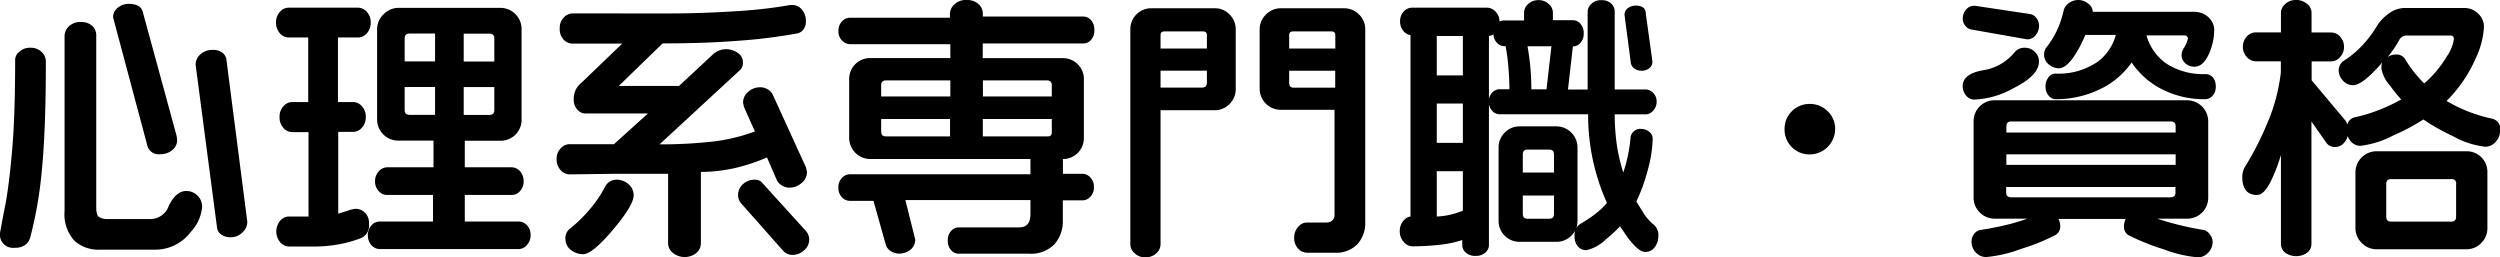
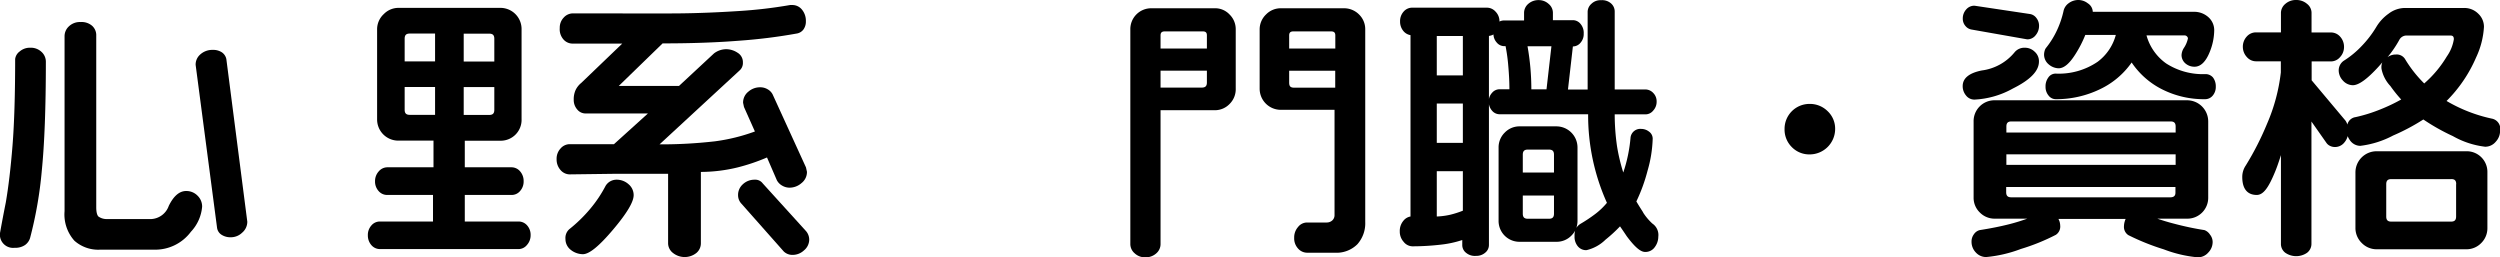
<svg xmlns="http://www.w3.org/2000/svg" viewBox="0 0 254.04 26.15">
  <path d="M18.91,19.41c-.68,0-1.27.51-1.76,1.51a2,2,0,0,1-1.77,1.34H10.87A1.43,1.43,0,0,1,10,22c-.1-.1-.22-.35-.22-.94V3.63a1.28,1.28,0,0,0-.41-1,1.62,1.62,0,0,0-1.17-.39A1.61,1.61,0,0,0,7,2.68a1.36,1.36,0,0,0-.44,1V21.46a4,4,0,0,0,1,3,3.64,3.64,0,0,0,2.62.91h5.49a4.52,4.52,0,0,0,3.73-1.82A4.24,4.24,0,0,0,20.54,21a1.53,1.53,0,0,0-.46-1.11A1.58,1.58,0,0,0,18.91,19.41Z" />
-   <path d="M16.28,15.67a1.87,1.87,0,0,0,1.18-.38A1.31,1.31,0,0,0,18,14.18l-.06-.4L14.49,1.14c-.17-.5-.65-.75-1.43-.75A1.78,1.78,0,0,0,12,.76a1.21,1.21,0,0,0-.51,1L15,14.9A1.19,1.19,0,0,0,16.28,15.67Z" />
  <path d="M22.55,5.32a1.6,1.6,0,0,0-.92-.25,1.82,1.82,0,0,0-1.34.52,1.35,1.35,0,0,0-.41,1l2.18,16.58a1,1,0,0,0,.46.69,1.66,1.66,0,0,0,.95.25,1.64,1.64,0,0,0,1.13-.46,1.46,1.46,0,0,0,.53-1.12L23,6A1.1,1.1,0,0,0,22.55,5.32Z" />
  <path d="M3.06,4.85A1.57,1.57,0,0,0,2,5.23,1.12,1.12,0,0,0,1.54,6c0,3.6-.09,6.56-.27,8.81S.86,19,.59,20.57c-.2,1-.4,2.05-.59,3.11a1.34,1.34,0,0,0,1.49,1.5,1.74,1.74,0,0,0,1.05-.28,1.36,1.36,0,0,0,.52-.73,41,41,0,0,0,1.19-6.86c.27-2.7.41-6.39.41-11a1.35,1.35,0,0,0-.49-1.08A1.58,1.58,0,0,0,3.06,4.85Z" />
-   <path d="M37.12,21.65a1.33,1.33,0,0,0-1-.43,2.79,2.79,0,0,0-.75.18c-.52.17-.83.26-1,.31V13.4H35.9a1.17,1.17,0,0,0,.88-.43,1.56,1.56,0,0,0,.39-1.1,1.52,1.52,0,0,0-.39-1.07,1.2,1.2,0,0,0-.88-.43H34.34V3.81H36.4a1.17,1.17,0,0,0,.88-.43,1.56,1.56,0,0,0,.39-1.1,1.52,1.52,0,0,0-.39-1.07A1.2,1.2,0,0,0,36.4.78H29.32a1.17,1.17,0,0,0-.88.43,1.52,1.52,0,0,0-.39,1.07,1.56,1.56,0,0,0,.39,1.1,1.2,1.2,0,0,0,.88.43h2v6.56H29.68a1.17,1.17,0,0,0-.88.43,1.52,1.52,0,0,0-.39,1.07A1.56,1.56,0,0,0,28.8,13a1.2,1.2,0,0,0,.88.43h1.67V22h-2a1.17,1.17,0,0,0-.88.43,1.7,1.7,0,0,0,0,2.18,1.21,1.21,0,0,0,.89.44H32a13.57,13.57,0,0,0,2.46-.23,12,12,0,0,0,2.21-.62,1.35,1.35,0,0,0,.82-1.43A1.42,1.42,0,0,0,37.12,21.65Z" />
  <path d="M52.73,22.51h-5.5v-2.7H52a1.11,1.11,0,0,0,.85-.4,1.44,1.44,0,0,0,.36-1,1.48,1.48,0,0,0-.36-1A1.14,1.14,0,0,0,52,17H47.23v-2.7h3.63A2.12,2.12,0,0,0,53,12.09V3A2.15,2.15,0,0,0,50.87.8H40.48A2.08,2.08,0,0,0,39,1.43,2.1,2.1,0,0,0,38.32,3v9.13a2.15,2.15,0,0,0,2.16,2.16h3.57V17H39.33a1.16,1.16,0,0,0-.84.41,1.47,1.47,0,0,0-.38,1,1.44,1.44,0,0,0,.36,1,1.14,1.14,0,0,0,.85.4H44v2.7H38.59a1.11,1.11,0,0,0-.85.4,1.44,1.44,0,0,0-.36,1,1.48,1.48,0,0,0,.36,1,1.14,1.14,0,0,0,.85.4H52.73a1.1,1.1,0,0,0,.81-.41,1.47,1.47,0,0,0,.38-1,1.44,1.44,0,0,0-.36-1A1.14,1.14,0,0,0,52.73,22.51ZM47.12,6.25V3.42h2.59c.37,0,.52.16.52.52V6.25Zm2.59,5.43H47.12V8.85h3.11v2.31C50.23,11.52,50.08,11.68,49.71,11.68Zm-5.5-2.84v2.83H41.64c-.37,0-.52-.16-.52-.52V8.84Zm0-5.43V6.24H41.12V3.93c0-.37.16-.52.52-.52Z" />
  <path d="M77.94,16l1,2.31a1.34,1.34,0,0,0,.52.54,1.49,1.49,0,0,0,.76.22,1.84,1.84,0,0,0,1.22-.46A1.43,1.43,0,0,0,82,17.46l-.1-.45L78.51,9.59A1.27,1.27,0,0,0,78,9.07a1.46,1.46,0,0,0-.78-.2,1.79,1.79,0,0,0-1.17.44,1.41,1.41,0,0,0-.54,1.14l.09.42,1.11,2.49a18.85,18.85,0,0,1-4.06,1,47.84,47.84,0,0,1-5.63.31l8.11-7.49a1,1,0,0,0,.36-.82,1.11,1.11,0,0,0-.54-1A2.09,2.09,0,0,0,73.8,5a2.06,2.06,0,0,0-1.25.43L69,8.73H62.88l4.45-4.32c2.87,0,5.47-.09,7.73-.27A54.61,54.61,0,0,0,81,3.4,1.06,1.06,0,0,0,81.64,3a1.37,1.37,0,0,0,.25-.84A1.78,1.78,0,0,0,81.51,1a1.25,1.25,0,0,0-1-.49h-.22a47.06,47.06,0,0,1-5.2.61c-2,.13-4.06.22-6.07.24s-5.66,0-10.82,0a1.26,1.26,0,0,0-.92.43,1.47,1.47,0,0,0-.4,1.06A1.56,1.56,0,0,0,57.25,4a1.23,1.23,0,0,0,.92.43l5.06,0-4.17,4a2.09,2.09,0,0,0-.56.7,2.25,2.25,0,0,0-.2,1,1.46,1.46,0,0,0,.36,1,1.08,1.08,0,0,0,.82.4h6.36l-3.45,3.12H57.88a1.24,1.24,0,0,0-.92.44,1.52,1.52,0,0,0-.4,1.08,1.61,1.61,0,0,0,.4,1.11,1.24,1.24,0,0,0,.92.44l4.66-.06c1.55,0,3.31,0,5.35,0V24.7a1.25,1.25,0,0,0,.49,1,1.91,1.91,0,0,0,2.39,0,1.28,1.28,0,0,0,.45-1V17.47A15.86,15.86,0,0,0,75,17,19.71,19.71,0,0,0,77.94,16Z" />
  <path d="M62.67,18.26a1.29,1.29,0,0,0-1.14.64A12.76,12.76,0,0,1,60,21.19a14.69,14.69,0,0,1-2.15,2.1,1.19,1.19,0,0,0-.39,1A1.38,1.38,0,0,0,58,25.39a2,2,0,0,0,1.23.44c.65,0,1.65-.82,3.07-2.5s2.09-2.82,2.09-3.5a1.45,1.45,0,0,0-.53-1.12A1.79,1.79,0,0,0,62.67,18.26Z" />
  <path d="M77.5,18.63a.94.94,0,0,0-.82-.37,1.71,1.71,0,0,0-1.19.46A1.45,1.45,0,0,0,75,19.84a1.25,1.25,0,0,0,.29.8l4.35,4.91a1.25,1.25,0,0,0,.92.35,1.68,1.68,0,0,0,1.14-.46,1.43,1.43,0,0,0,.53-1.09,1.35,1.35,0,0,0-.32-.86Z" />
-   <path d="M110.05,4.42a1.05,1.05,0,0,0,.82-.37,1.37,1.37,0,0,0,.33-1,1.4,1.4,0,0,0-.33-1,1.07,1.07,0,0,0-.82-.37H99.87V1.39a1.27,1.27,0,0,0-.47-1A1.69,1.69,0,0,0,98.23,0,1.66,1.66,0,0,0,97,.43a1.3,1.3,0,0,0-.47,1v.37H86.39a1.13,1.13,0,0,0-.84.38,1.35,1.35,0,0,0-.35.94,1.28,1.28,0,0,0,.37,1,1.15,1.15,0,0,0,.82.37H96.57V5.9H88.46a2.12,2.12,0,0,0-2.17,2.17V14a2.15,2.15,0,0,0,2.16,2.16h16.26v1.55H86.38a1.12,1.12,0,0,0-.84.38,1.35,1.35,0,0,0-.35.94,1.39,1.39,0,0,0,.35,1,1.12,1.12,0,0,0,.84.38h2.38L90,24.83a1.14,1.14,0,0,0,.49.67,1.52,1.52,0,0,0,.88.27,1.81,1.81,0,0,0,1.14-.39A1.28,1.28,0,0,0,93,24.33l-1-4h12.71v1.38c0,1-.39,1.4-1.22,1.4H97.41a1,1,0,0,0-.77.37,1.32,1.32,0,0,0-.33.93,1.4,1.4,0,0,0,.33,1,1,1,0,0,0,.77.37h7.17a3.33,3.33,0,0,0,2.54-.93,3.5,3.5,0,0,0,.88-2.49v-2h2a1.09,1.09,0,0,0,.81-.38,1.39,1.39,0,0,0,.35-1,1.31,1.31,0,0,0-.36-.94,1.1,1.1,0,0,0-.79-.38h-2V16.16A2.12,2.12,0,0,0,110.14,14V8.08A2.12,2.12,0,0,0,108,5.91H99.86V4.42ZM89.54,9.8V8.69c0-.37.16-.52.52-.52h6.51V9.8Zm0,3.54V12.09h7v1.77H90.07C89.69,13.86,89.54,13.71,89.54,13.34Zm17.34-1.25v1.33c0,.31-.12.44-.41.44h-6.6V12.09Zm0-3.4V9.8h-7V8.17h6.49C106.72,8.17,106.88,8.33,106.88,8.69Z" />
  <path d="M136.54.84h-6.36a2.08,2.08,0,0,0-1.53.63A2.1,2.1,0,0,0,128,3V9a2.15,2.15,0,0,0,2.16,2.16h5.45V21.84a.72.72,0,0,1-.23.56.84.84,0,0,1-.57.21h-2a1.16,1.16,0,0,0-.91.46,1.6,1.6,0,0,0-.39,1.09,1.52,1.52,0,0,0,.39,1.09,1.23,1.23,0,0,0,.91.43h2.83a3,3,0,0,0,2.29-.86,3.2,3.2,0,0,0,.8-2.26V3a2.08,2.08,0,0,0-.63-1.53A2.15,2.15,0,0,0,136.54.84ZM131,4.93V3.6c0-.29.13-.41.44-.41h3.81c.31,0,.44.12.44.41V4.93Zm0,3.45V7.19h4.68V8.91h-4.16C131.11,8.91,131,8.75,131,8.38Z" />
  <path d="M123.41.84H117A2.12,2.12,0,0,0,114.86,3V24.82a1.24,1.24,0,0,0,.44.92,1.53,1.53,0,0,0,1.08.41,1.61,1.61,0,0,0,1.11-.4,1.24,1.24,0,0,0,.44-.92V11.2h5.48a2.07,2.07,0,0,0,1.53-.63A2.1,2.1,0,0,0,125.57,9V3a2.08,2.08,0,0,0-.63-1.53A2,2,0,0,0,123.41.84Zm-.77,6.35V8.38c0,.37-.16.52-.52.52h-4.19V7.18h4.71Zm0-3.59V4.93h-4.71V3.6c0-.29.13-.41.44-.41h3.84C122.51,3.19,122.64,3.3,122.64,3.6Z" />
-   <path d="M166.24,7.06a1.26,1.26,0,0,0,.54.13,1.28,1.28,0,0,0,.79-.24.84.84,0,0,0,.34-.72l-.67-4.84c0-.31-.13-.82-1-.82a1.33,1.33,0,0,0-.8.24.82.82,0,0,0-.36.72l.64,4.88A.91.91,0,0,0,166.24,7.06Z" />
  <path d="M167.91,22.72a5.63,5.63,0,0,1-.93-1.1c0-.05-.19-.29-.7-1.15a17.09,17.09,0,0,0,1.14-3.13,12.84,12.84,0,0,0,.52-3.25.87.87,0,0,0-.38-.72,1.27,1.27,0,0,0-.77-.27,1,1,0,0,0-1.1.87,15,15,0,0,1-.74,3.56,19,19,0,0,1-.63-2.64,22.54,22.54,0,0,1-.24-3.27h3.13a1,1,0,0,0,.78-.38,1.31,1.31,0,0,0,.35-.91,1.21,1.21,0,0,0-.35-.89,1.1,1.1,0,0,0-.78-.35h-3.13V1.18a1.09,1.09,0,0,0-.37-.83,1.37,1.37,0,0,0-1-.33,1.32,1.32,0,0,0-1,.37,1.1,1.1,0,0,0-.38.8V9.1h-2l.5-4.38a1,1,0,0,0,.77-.37,1.32,1.32,0,0,0,.33-.93,1.4,1.4,0,0,0-.33-1,1,1,0,0,0-.8-.37h-2V1.3a1.17,1.17,0,0,0-.43-.9,1.48,1.48,0,0,0-1-.39,1.56,1.56,0,0,0-1.07.38,1.21,1.21,0,0,0-.43.9v.79h-2.06a1,1,0,0,0-.44.11,1.39,1.39,0,0,0-.39-1,1.18,1.18,0,0,0-.85-.41h-7.62a1.14,1.14,0,0,0-.88.4,1.44,1.44,0,0,0-.36,1,1.48,1.48,0,0,0,.36,1,1.18,1.18,0,0,0,.7.39V22a1.17,1.17,0,0,0-.72.43,1.59,1.59,0,0,0-.37,1.08,1.54,1.54,0,0,0,.39,1.06,1.17,1.17,0,0,0,.88.46,25.1,25.1,0,0,0,2.9-.17,10.46,10.46,0,0,0,2.18-.47v.54a1,1,0,0,0,.4.77A1.39,1.39,0,0,0,150,26a1.36,1.36,0,0,0,.93-.33,1,1,0,0,0,.37-.77V3.65a1.19,1.19,0,0,0,.46-.15,1.29,1.29,0,0,0,.33.82,1,1,0,0,0,.8.37h.1a17.79,17.79,0,0,1,.28,2.06c.07.81.11,1.58.11,2.32h-1a1,1,0,0,0-.77.37,1.26,1.26,0,0,0-.33.87,1.36,1.36,0,0,0,.33.93,1,1,0,0,0,.77.37h9a21.66,21.66,0,0,0,1.91,9,7.11,7.11,0,0,1-1.18,1.13,15,15,0,0,1-1.5,1,1.33,1.33,0,0,0-.43.42,2.21,2.21,0,0,0,.12-.74V15a2.15,2.15,0,0,0-2.16-2.16h-3.7a2.07,2.07,0,0,0-1.53.63,2.1,2.1,0,0,0-.63,1.53V22.4a2.12,2.12,0,0,0,2.17,2.17h3.7a2.08,2.08,0,0,0,1.53-.63,2.28,2.28,0,0,0,.38-.5A1.79,1.79,0,0,0,160,24a1.51,1.51,0,0,0,.31,1,1.08,1.08,0,0,0,.9.42,4.08,4.08,0,0,0,1.94-1.07A14.58,14.58,0,0,0,164.62,23c.3.43.52.76.68,1,.81,1.09,1.4,1.6,1.86,1.6a1.15,1.15,0,0,0,1-.5,1.77,1.77,0,0,0,.35-1.05A1.4,1.4,0,0,0,167.91,22.72Zm-10-2.85v1.84c0,.37-.16.52-.52.52h-2.13c-.37,0-.52-.16-.52-.52V19.87Zm-3.17-2.34V15.72c0-.37.16-.52.52-.52h2.13c.37,0,.52.16.52.52v1.81ZM157.65,4.7l-.5,4.38h-1.54a25,25,0,0,0-.39-4.38Zm-9,12.65v4.06a9.34,9.34,0,0,1-1.28.41A7.4,7.4,0,0,1,146,22v-4.6h2.64Zm0-6.83v4H146v-4Zm0-6.86v4H146v-4Z" />
  <path d="M183.89,10.56a2.53,2.53,0,0,0-2.55,2.55,2.51,2.51,0,0,0,.74,1.84,2.47,2.47,0,0,0,1.81.74,2.59,2.59,0,0,0,2.59-2.59,2.44,2.44,0,0,0-.76-1.8A2.55,2.55,0,0,0,183.89,10.56Z" />
  <path d="M200.33,3,206,4a1.07,1.07,0,0,0,.87-.44,1.46,1.46,0,0,0,.33-.92,1.26,1.26,0,0,0-.27-.81,1,1,0,0,0-.62-.4L200.64.58a1.09,1.09,0,0,0-.86.4,1.35,1.35,0,0,0-.33.9,1.11,1.11,0,0,0,.28.77A1,1,0,0,0,200.33,3Z" />
  <path d="M224,23.38a29.63,29.63,0,0,1-3-.63c-.67-.17-1.26-.35-1.78-.53h3a2.12,2.12,0,0,0,2.17-2.17v-7.7a2.15,2.15,0,0,0-2.16-2.16H202.72a2.12,2.12,0,0,0-2.17,2.17v7.7a2.07,2.07,0,0,0,.63,1.53,2.1,2.1,0,0,0,1.53.63H206c-.58.21-1.19.4-1.82.56-.9.23-1.91.43-3,.6a1,1,0,0,0-.59.41,1.23,1.23,0,0,0-.25.78,1.55,1.55,0,0,0,.43,1.08,1.41,1.41,0,0,0,1.06.47,13.35,13.35,0,0,0,3.52-.82,20.9,20.9,0,0,0,3.56-1.44,1,1,0,0,0,.44-.94,1.47,1.47,0,0,0-.18-.67,0,0,0,0,0,0,0H216a1,1,0,0,0-.08.21,1.77,1.77,0,0,0-.09.51,1,1,0,0,0,.44.92,23.61,23.61,0,0,0,3.61,1.45,13,13,0,0,0,3.46.81,1.4,1.4,0,0,0,1.05-.48,1.53,1.53,0,0,0,.45-1.07,1.2,1.2,0,0,0-.27-.76A1.12,1.12,0,0,0,224,23.38Zm-20.12-9.91v-.61c0-.37.16-.52.52-.52h16.16c.37,0,.52.16.52.52v.61Zm0,3.28V15.68h17.2v1.07Zm16.68,3.3H204.38c-.37,0-.52-.16-.52-.52V19h17.2v.58C221.06,19.89,220.9,20.05,220.54,20.05Z" />
  <path d="M204.53,9c1.79-.89,2.66-1.79,2.66-2.75a1.28,1.28,0,0,0-.44-1,1.41,1.41,0,0,0-1-.4,1.28,1.28,0,0,0-1.05.48,5.16,5.16,0,0,1-3.32,1.83c-1.29.26-1.94.79-1.94,1.59a1.46,1.46,0,0,0,.33.94,1.07,1.07,0,0,0,.89.43A8.87,8.87,0,0,0,204.53,9Z" />
  <path d="M224.12,7.53a6.89,6.89,0,0,1-4-1.08,5.18,5.18,0,0,1-2-2.85H222a.3.3,0,0,1,.23.1.3.3,0,0,1,.1.2,2.75,2.75,0,0,1-.43,1,1.46,1.46,0,0,0-.22.69,1.12,1.12,0,0,0,.4.86,1.39,1.39,0,0,0,.92.33c.62,0,1.14-.5,1.54-1.49A6,6,0,0,0,225,3.09a1.76,1.76,0,0,0-.61-1.36A2.14,2.14,0,0,0,223,1.2H212.66a1.06,1.06,0,0,0-.5-.86,1.58,1.58,0,0,0-.94-.34,1.62,1.62,0,0,0-1,.32,1.32,1.32,0,0,0-.52.74,9.38,9.38,0,0,1-.67,2,8.75,8.75,0,0,1-1.09,1.77.8.8,0,0,0-.17.33,1.42,1.42,0,0,0-.06.38,1.29,1.29,0,0,0,.47,1,1.6,1.6,0,0,0,1,.4c.55,0,1.11-.47,1.72-1.44a11.73,11.73,0,0,0,1-1.95H215a5,5,0,0,1-1.85,2.73,7,7,0,0,1-4.25,1.2.89.89,0,0,0-.76.4,1.49,1.49,0,0,0-.28.93,1.35,1.35,0,0,0,.3.89.93.93,0,0,0,.72.38,10.21,10.21,0,0,0,4.48-1,8.21,8.21,0,0,0,3.25-2.73,8.11,8.11,0,0,0,3.1,2.73,9.43,9.43,0,0,0,4.35,1,1,1,0,0,0,.8-.38,1.35,1.35,0,0,0,.3-.89,1.49,1.49,0,0,0-.28-.93A1,1,0,0,0,224.12,7.53Z" />
  <path d="M253.19,12.05a15.47,15.47,0,0,1-4.58-1.79,14.13,14.13,0,0,0,3-4.42,8.4,8.4,0,0,0,.8-3.11,1.83,1.83,0,0,0-.58-1.34,2,2,0,0,0-1.45-.58h-6a2.77,2.77,0,0,0-1.66.58,4.45,4.45,0,0,0-1.25,1.35A10.64,10.64,0,0,1,240,4.66a9.36,9.36,0,0,1-1.86,1.53,1.19,1.19,0,0,0-.49,1,1.52,1.52,0,0,0,.43,1,1.38,1.38,0,0,0,1,.47c.61,0,1.48-.63,2.66-1.93l.34-.39A1.32,1.32,0,0,0,242,7a3.55,3.55,0,0,0,.9,1.74A14,14,0,0,0,244,10.11a17.76,17.76,0,0,1-2.1,1,15.6,15.6,0,0,1-2.53.79,1,1,0,0,0-.84.76,1.48,1.48,0,0,0-.19-.4l-3.44-4.1V6.24h2a1.21,1.21,0,0,0,.89-.44,1.48,1.48,0,0,0,.4-1,1.52,1.52,0,0,0-.39-1.07,1.23,1.23,0,0,0-.91-.43h-2v-2a1.16,1.16,0,0,0-.46-.91A1.66,1.66,0,0,0,233.33,0a1.61,1.61,0,0,0-1.11.4,1.21,1.21,0,0,0-.44.89v2h-2.54a1.24,1.24,0,0,0-.94.43,1.52,1.52,0,0,0-.39,1.07,1.51,1.51,0,0,0,.4,1,1.24,1.24,0,0,0,.92.44h2.54V7.36a18.31,18.31,0,0,1-1.39,5.19,29.47,29.47,0,0,1-2.17,4.26,2.07,2.07,0,0,0-.36,1.17c0,1.51.8,1.83,1.47,1.83s1.19-.74,1.82-2.25c.18-.42.39-1,.64-1.8v9a1.12,1.12,0,0,0,.45.93,1.95,1.95,0,0,0,2.2,0,1.14,1.14,0,0,0,.45-.93V12.35l1.51,2.15a.9.9,0,0,0,.35.31,1.13,1.13,0,0,0,.5.13,1.22,1.22,0,0,0,1-.48,1.57,1.57,0,0,0,.32-.63,2,2,0,0,0,.28.49,1.29,1.29,0,0,0,1,.5,9.53,9.53,0,0,0,3.34-1.05,21.07,21.07,0,0,0,3.07-1.63,21,21,0,0,0,3,1.69,8.7,8.7,0,0,0,3.28,1.08,1.39,1.39,0,0,0,1.08-.51,1.63,1.63,0,0,0,.44-1.09A1.06,1.06,0,0,0,253.19,12.05Zm-8.66-8.44H249c.25,0,.35.11.35.38a4.15,4.15,0,0,1-.71,1.74,11.38,11.38,0,0,1-2.3,2.75A12.6,12.6,0,0,1,244.39,6a1,1,0,0,0-.94-.46,1.4,1.4,0,0,0-.84.27,11.06,11.06,0,0,0,1.2-1.76A.82.82,0,0,1,244.53,3.61Z" />
  <path d="M250.58,15.37h-9.07a2.15,2.15,0,0,0-2.16,2.16v5.63A2.12,2.12,0,0,0,240,24.7a2.1,2.1,0,0,0,1.53.63h9.07a2.08,2.08,0,0,0,1.53-.63,2.11,2.11,0,0,0,.63-1.54V17.53a2.1,2.1,0,0,0-2.16-2.16Zm-1,3.35V22c0,.37-.16.52-.52.52H243c-.37,0-.52-.16-.52-.52V18.72c0-.37.16-.52.52-.52h6.08C249.44,18.19,249.59,18.35,249.59,18.72Z" />
</svg>